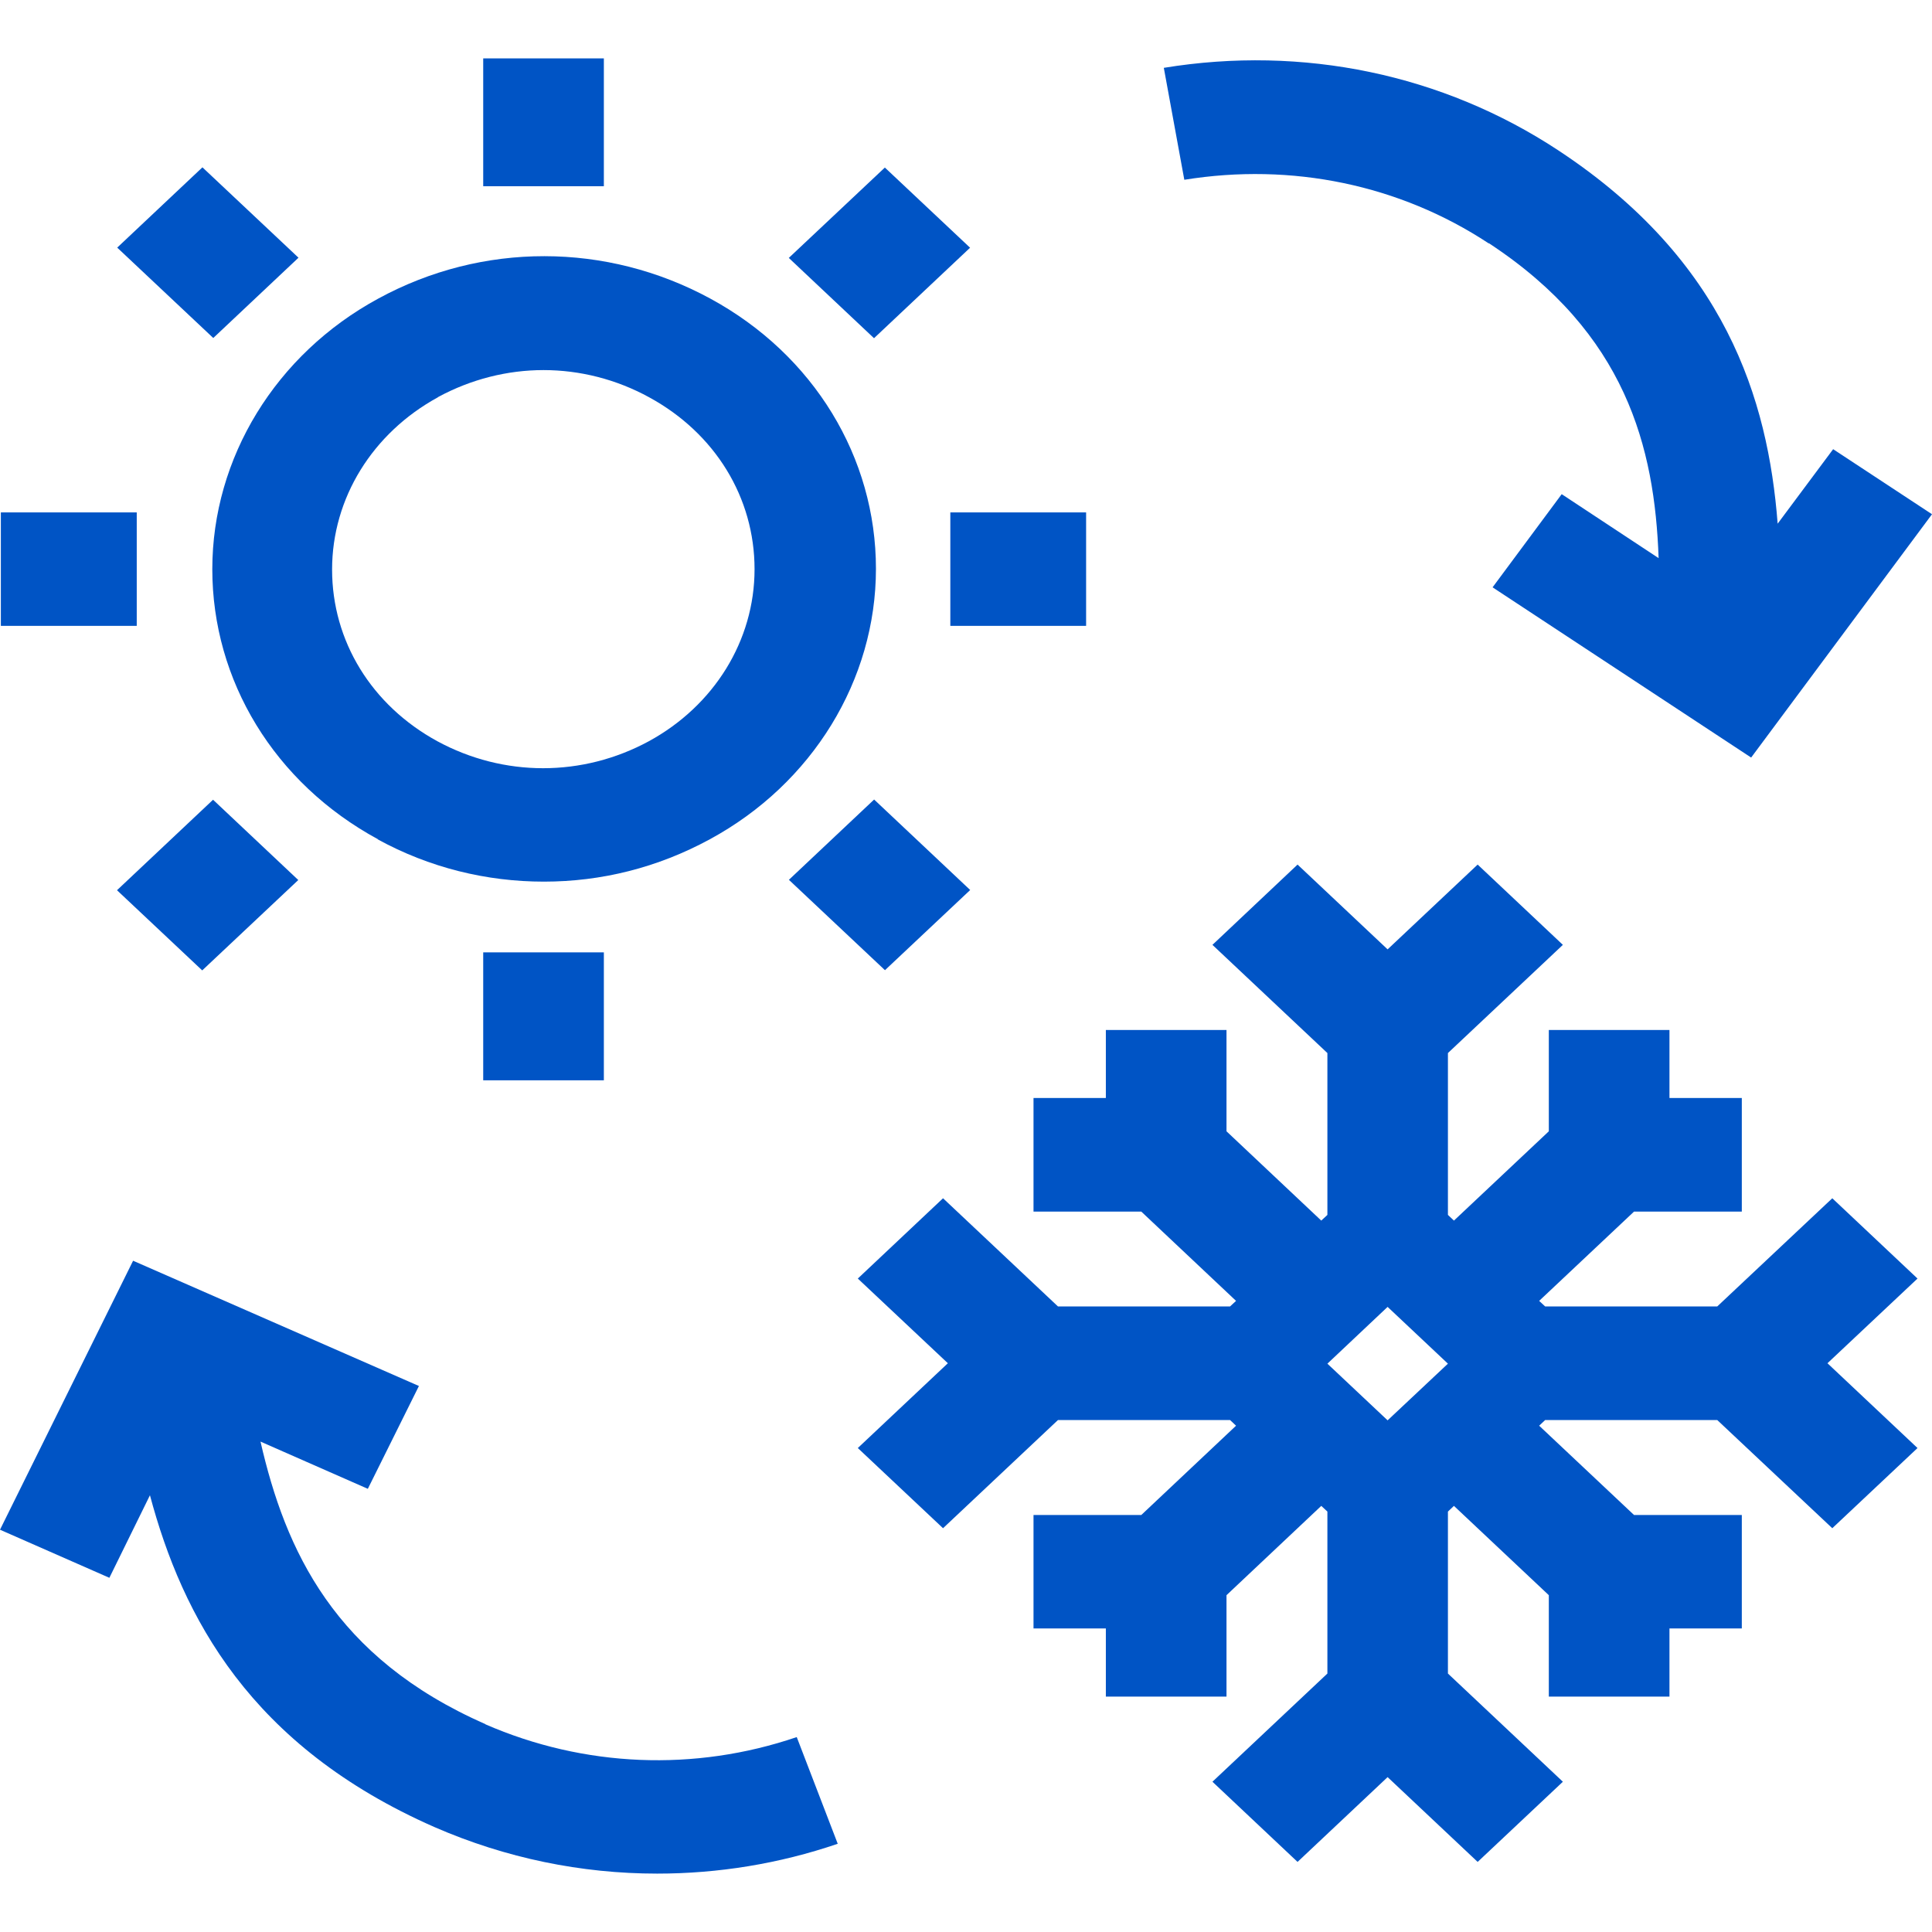
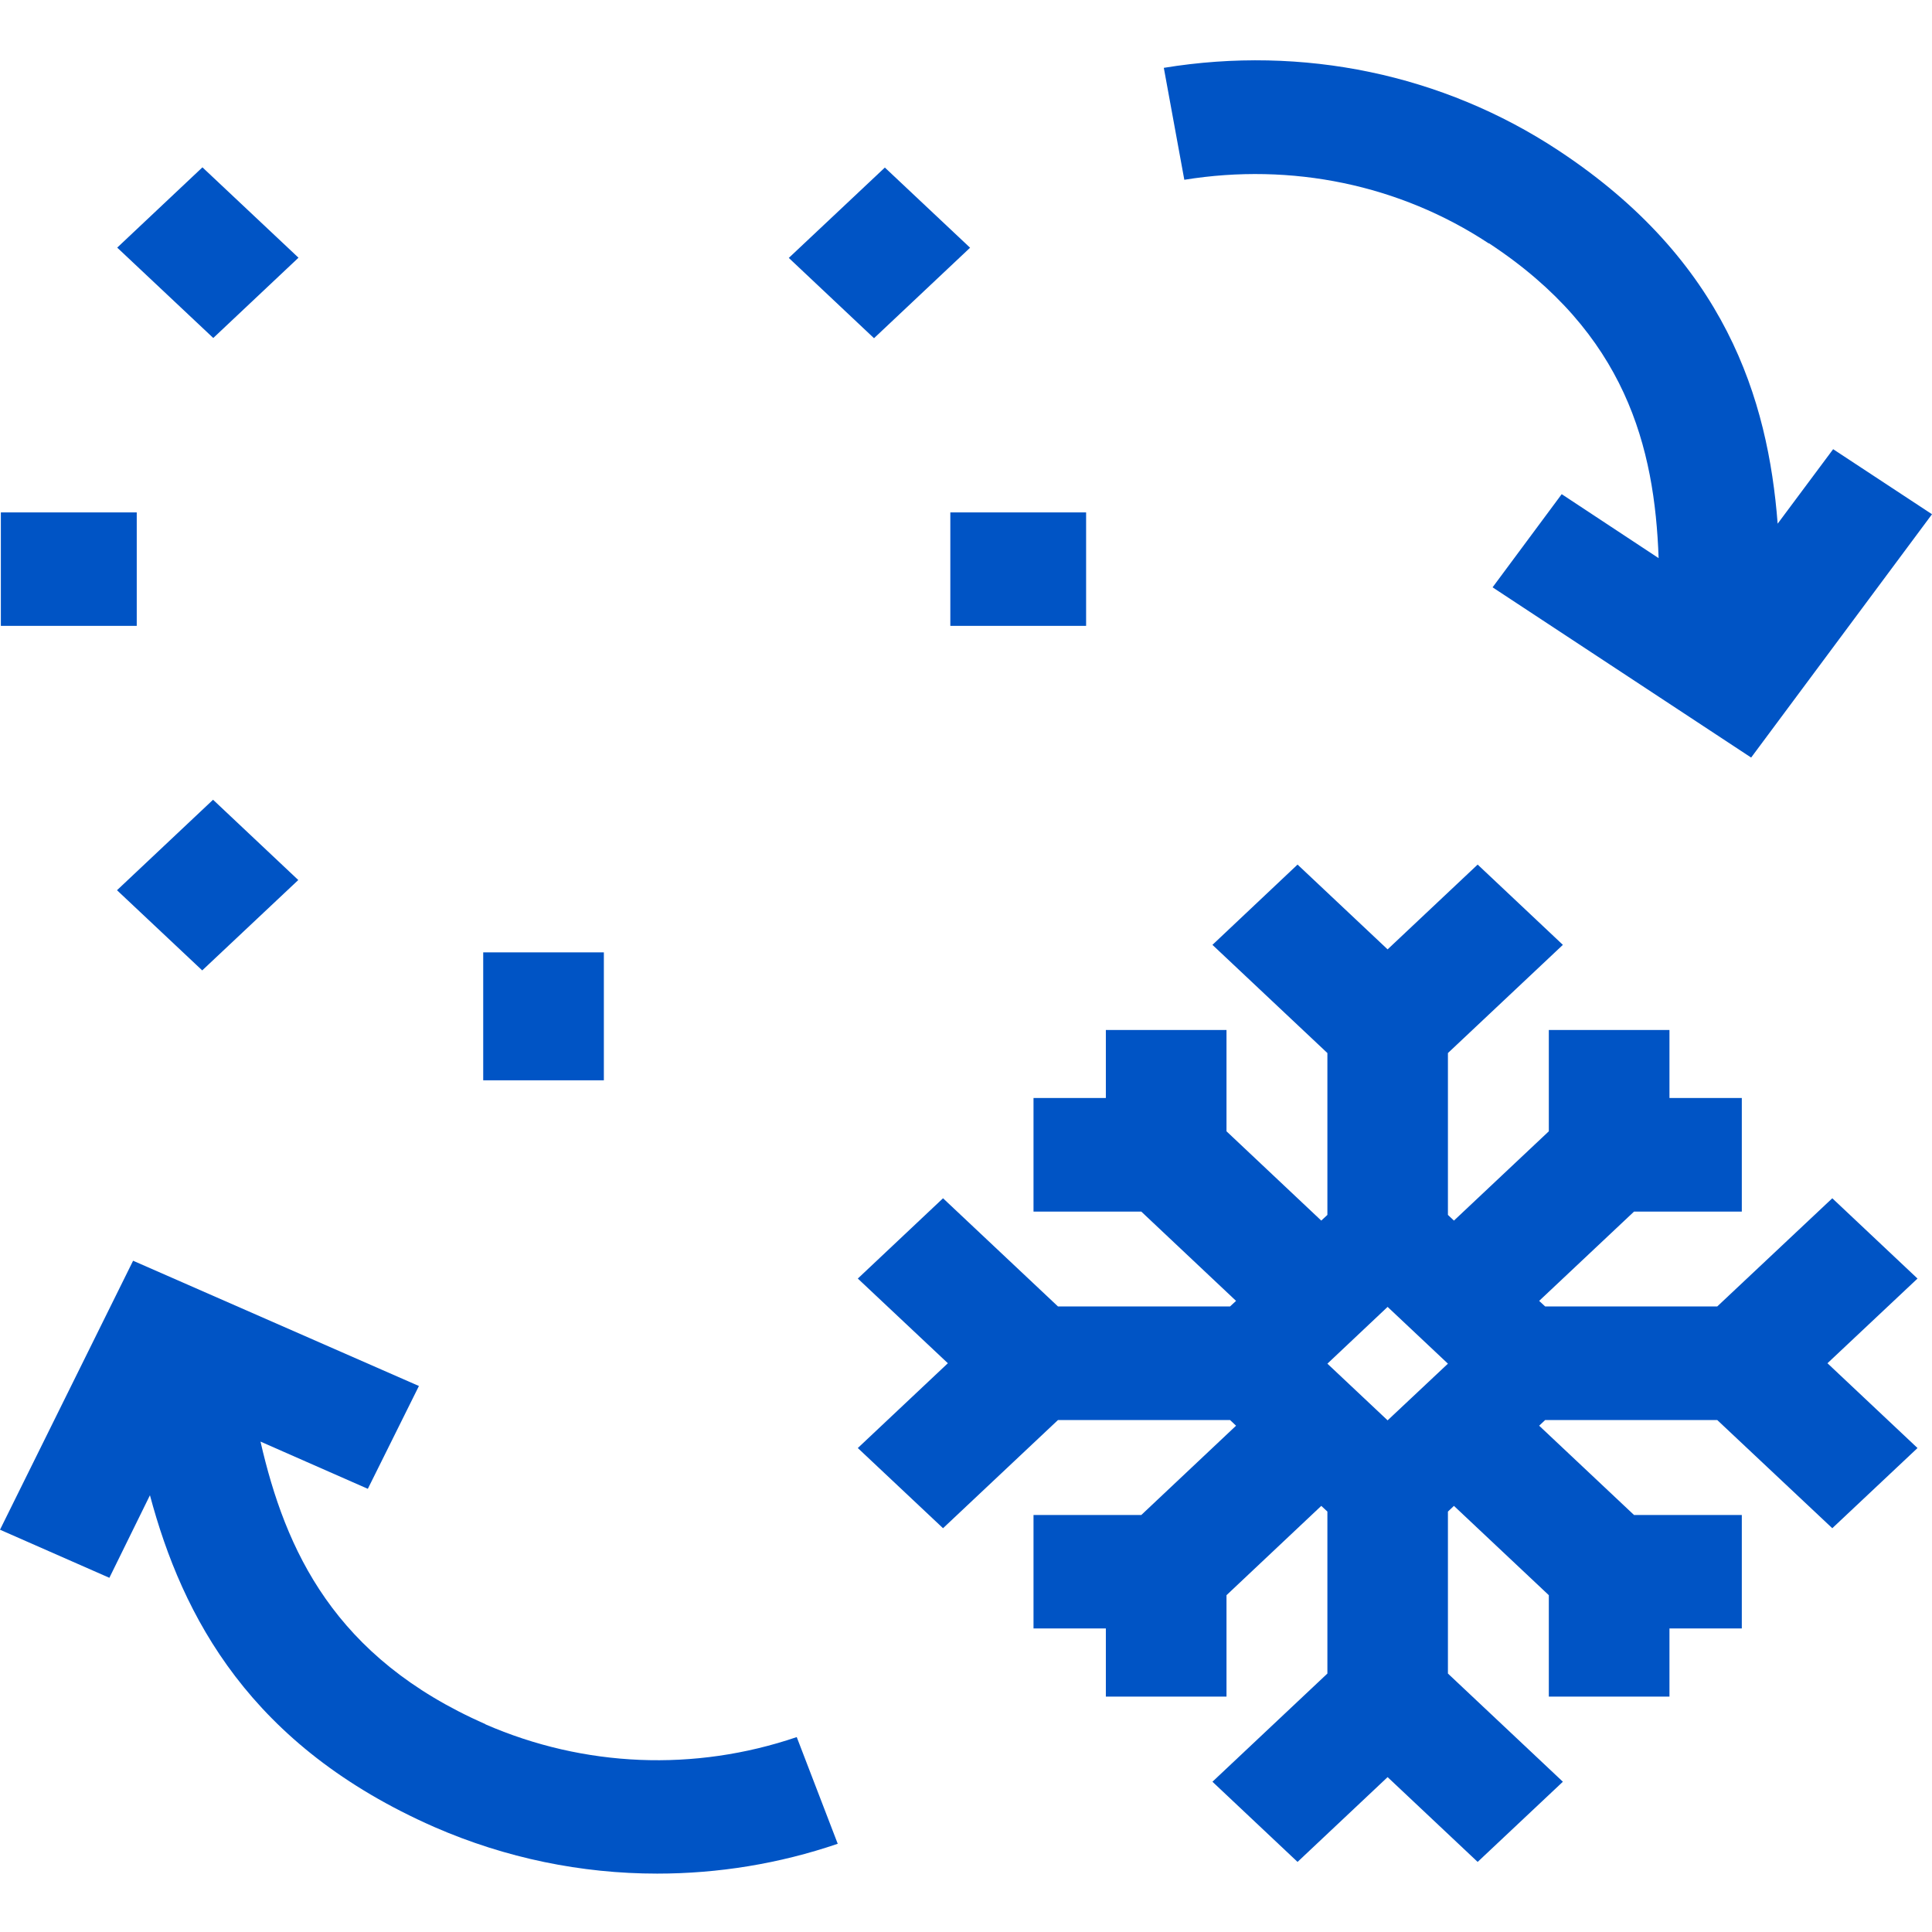
<svg xmlns="http://www.w3.org/2000/svg" width="18" height="18" viewBox="0 0 18 18" fill="none">
  <g clip-path="url(#clip0_9_164)">
-     <path d="M3.517 7.819C4 8.084 4.532 8.214 5.067 8.214C5.603 8.214 6.127 8.084 6.614 7.819C7.569 7.301 8.161 6.335 8.161 5.299C8.161 4.263 7.584 3.307 6.618 2.782C5.652 2.257 4.494 2.253 3.524 2.782C2.569 3.3 1.978 4.266 1.978 5.303C1.978 6.339 2.554 7.294 3.521 7.819H3.517ZM4.082 3.699C4.389 3.533 4.727 3.448 5.064 3.448C5.401 3.448 5.741 3.533 6.049 3.702C6.663 4.037 7.03 4.636 7.03 5.303C7.03 5.969 6.652 6.575 6.045 6.906C5.427 7.241 4.693 7.241 4.075 6.906C3.461 6.571 3.094 5.972 3.094 5.306C3.094 4.64 3.472 4.034 4.079 3.702L4.082 3.699Z" fill="#0054C5" />
-     <path d="M5.626 0.544H4.502V1.735H5.626V0.544Z" fill="#0054C5" />
    <path d="M5.626 8.873H4.502V10.065H5.626V8.873Z" fill="#0054C5" />
    <path d="M8.244 1.561L7.349 2.403L8.143 3.151L9.038 2.308L8.244 1.561Z" fill="#0054C5" />
    <path d="M1.985 7.451L1.09 8.294L1.884 9.041L2.779 8.199L1.985 7.451Z" fill="#0054C5" />
    <path d="M10.119 4.774H8.854V5.831H10.119V4.774Z" fill="#0054C5" />
    <path d="M1.274 4.774H0.008V5.831H1.274V4.774Z" fill="#0054C5" />
-     <path d="M8.144 7.449L7.35 8.197L8.245 9.039L9.039 8.292L8.144 7.449Z" fill="#0054C5" />
    <path d="M1.886 1.559L1.092 2.307L1.987 3.149L2.781 2.401L1.886 1.559Z" fill="#0054C5" />
    <path d="M17.071 11.164L15.999 12.172H14.396L14.34 12.12L15.224 11.288H16.228V10.23H15.554V9.596H14.43V10.54L13.546 11.372L13.49 11.319V9.811L14.561 8.803L13.767 8.055L12.928 8.845L12.089 8.055L11.296 8.803L12.367 9.811V11.319L12.31 11.372L11.427 10.54V9.596H10.303V10.23H9.629V11.288H10.633L11.516 12.12L11.46 12.172H9.857L8.786 11.164L7.992 11.912L8.831 12.701L7.992 13.491L8.786 14.238L9.857 13.23H11.46L11.516 13.283L10.633 14.115H9.629V15.172H10.303V15.807H11.427V14.862L12.31 14.03L12.367 14.083V15.592L11.296 16.6L12.089 17.347L12.928 16.557L13.767 17.347L14.561 16.6L13.49 15.592V14.083L13.546 14.03L14.43 14.862V15.807H15.554V15.172H16.228V14.115H15.224L14.34 13.283L14.396 13.23H15.999L17.071 14.238L17.865 13.491L17.026 12.701L17.865 11.912L17.071 11.164ZM12.928 13.233L12.367 12.705L12.928 12.176L13.49 12.705L12.928 13.233Z" fill="#0054C5" />
    <path d="M13.873 2.267C15.15 3.106 15.416 4.167 15.453 5.2L14.55 4.604L13.906 5.472L16.315 7.058L18 4.791L17.079 4.185L16.562 4.879C16.472 3.716 16.075 2.426 14.517 1.4C13.442 0.692 12.139 0.42 10.843 0.632L11.034 1.675C12.034 1.513 13.041 1.721 13.869 2.267H13.873Z" fill="#0054C5" />
    <path d="M4.524 16.064C3.112 15.444 2.659 14.442 2.427 13.431L3.427 13.871L3.903 12.913L1.24 11.746L0 14.252L1.019 14.7L1.397 13.931C1.7 15.063 2.33 16.268 4.049 17.023C4.712 17.312 5.416 17.456 6.123 17.456C6.689 17.456 7.258 17.365 7.805 17.178L7.423 16.184C6.472 16.508 5.442 16.466 4.52 16.064H4.524Z" fill="#0054C5" />
  </g>
  <defs>
    <clipPath id="clip0_9_164">
      <rect width="18" height="17" fill="white" transform="translate(0 0.5)" />
    </clipPath>
  </defs>
</svg>